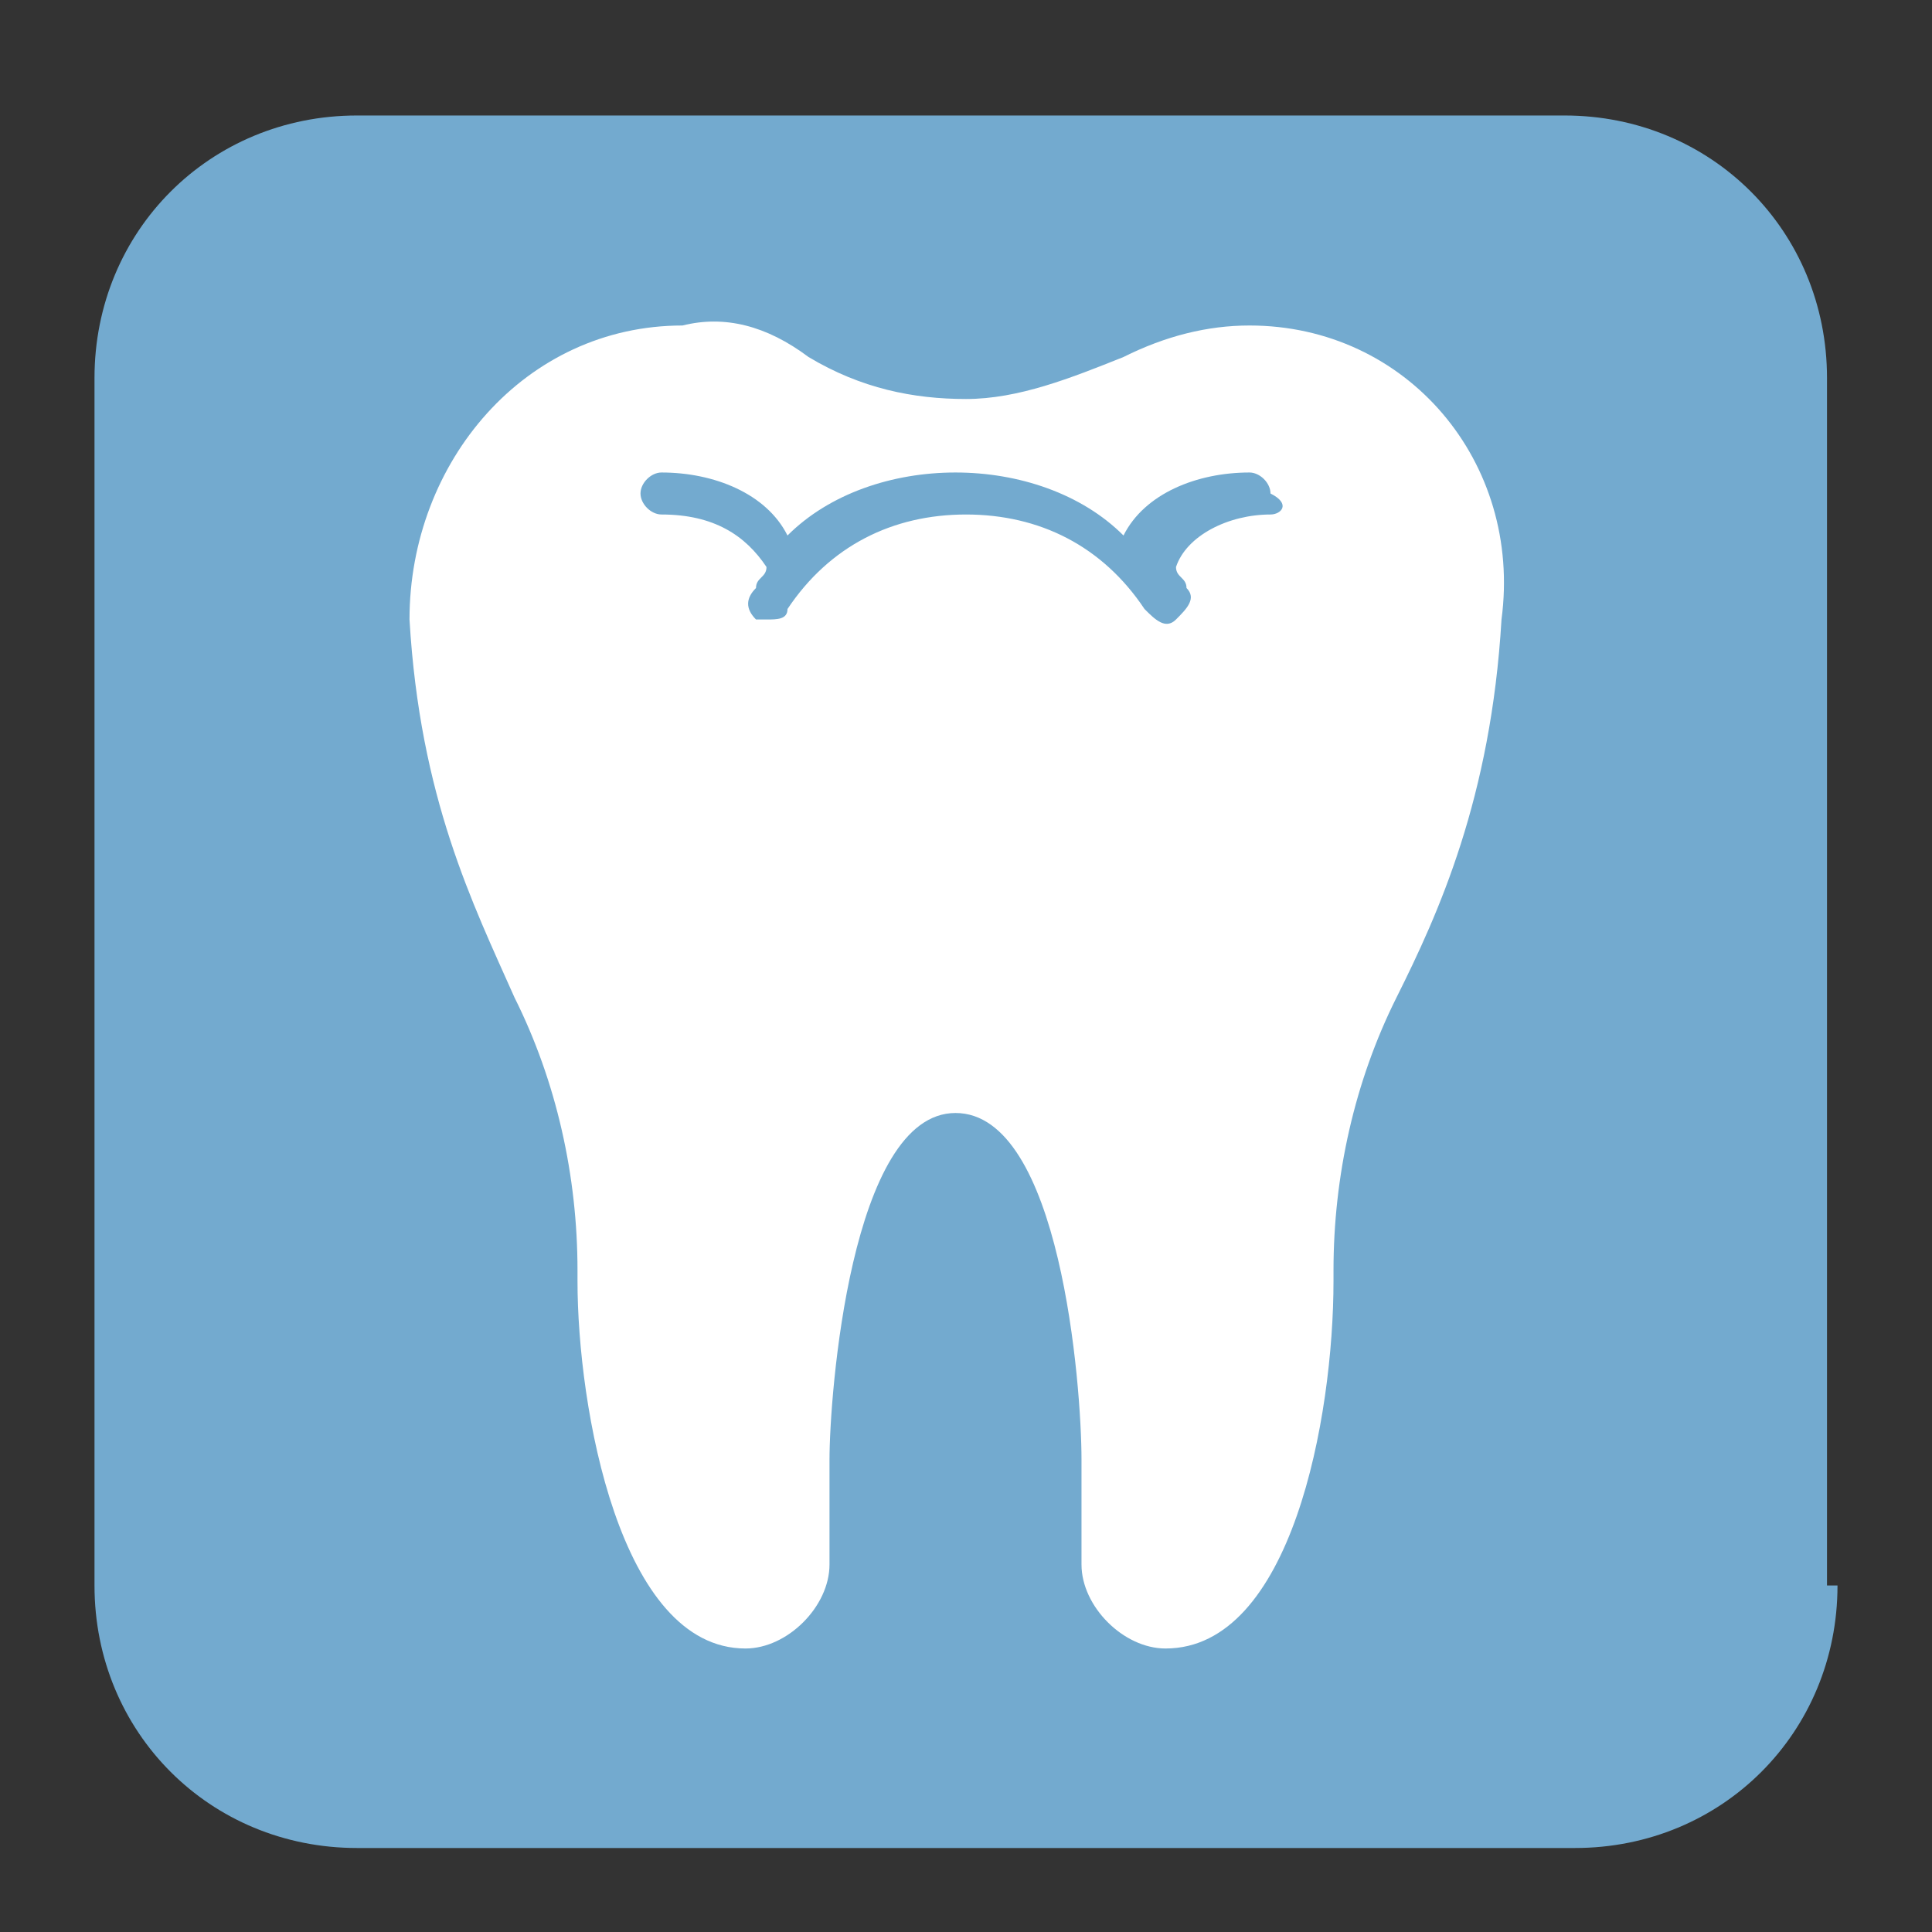
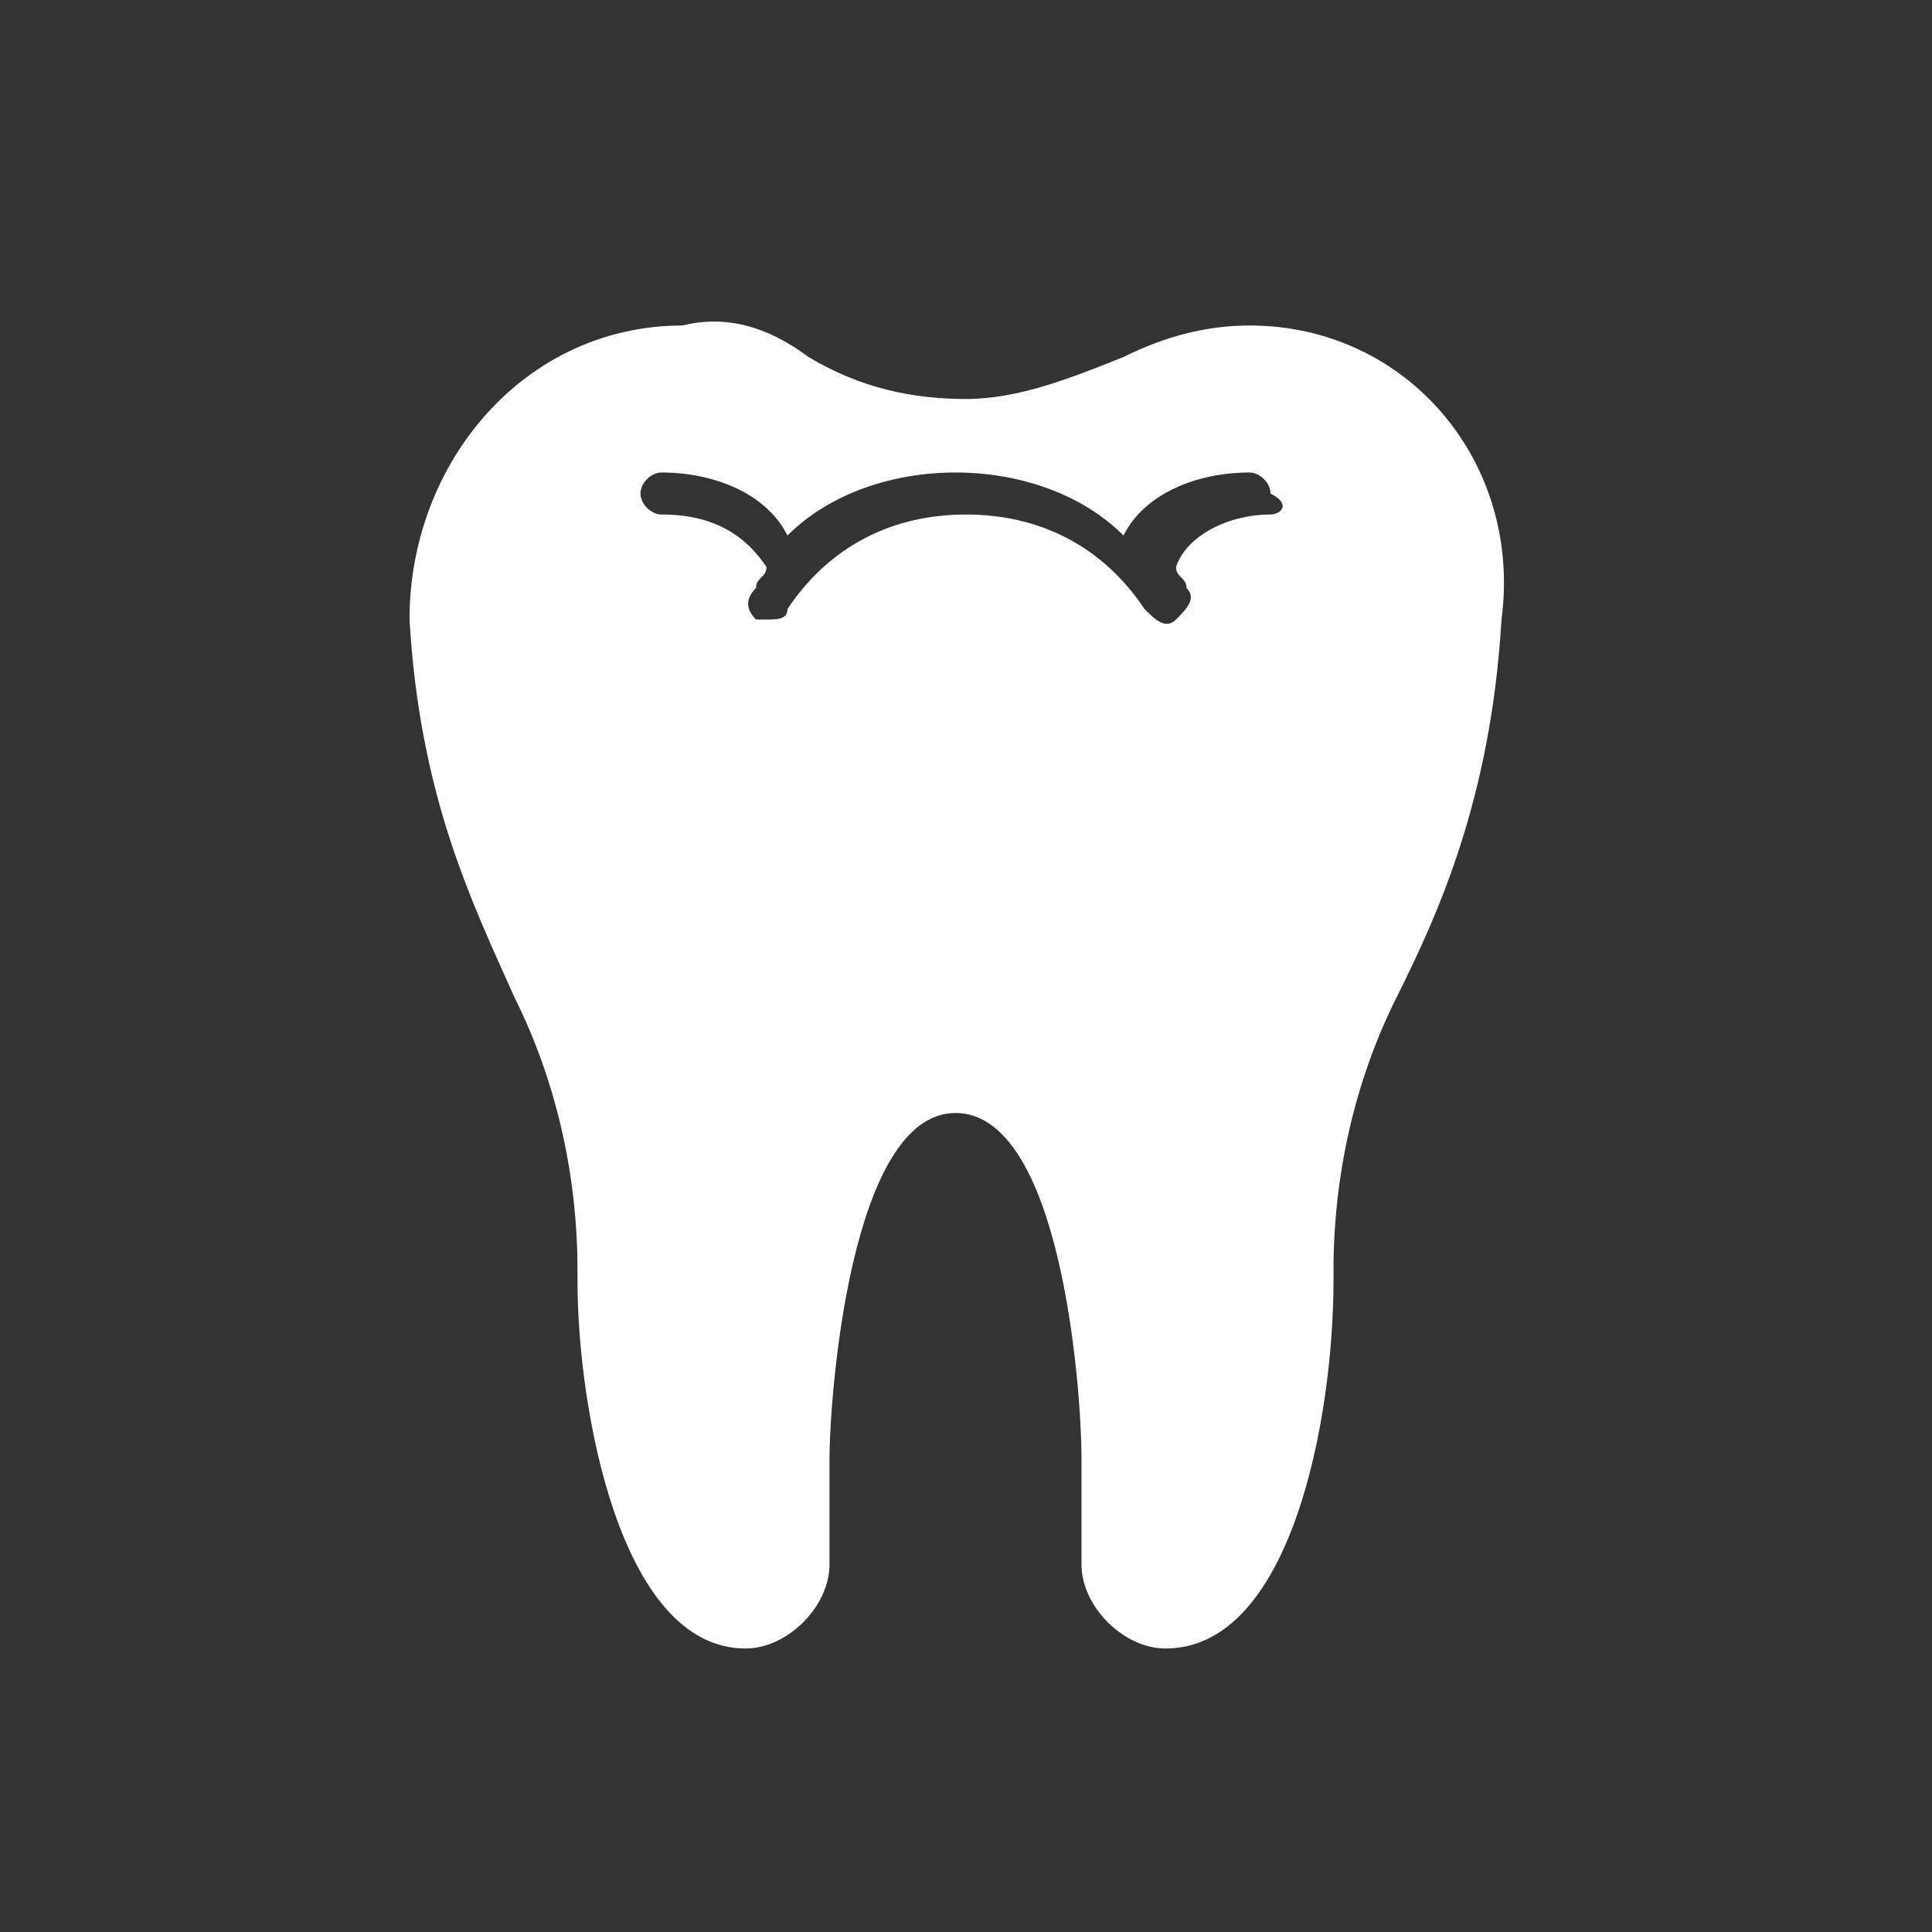
<svg xmlns="http://www.w3.org/2000/svg" version="1.1" id="Layer_1" x="0px" y="0px" viewBox="0 0 18.4 18.4" style="enable-background:new 0 0 18.4 18.4;" xml:space="preserve">
  <rect x="0" y="0" width="18.4" height="18.4" fill="#333333" stroke="none" />
  <style type="text/css">
	.st0{fill:#73AACF;}
	.st1{fill:#FFFFFF;}
</style>
-   <path class="st0" d="M17.5,15.1c0,1.4-1.1,2.5-2.5,2.5H3.4c-1.4,0-2.5-1.1-2.5-2.5V3.6c0-1.4,1.1-2.5,2.5-2.5h11.5  c1.4,0,2.5,1.1,2.5,2.5V15.1" />
  <path class="st1" d="M11.9,3.1c-0.4,0-0.8,0.1-1.2,0.3c-0.5,0.2-1,0.4-1.5,0.4c-0.5,0-1-0.1-1.5-0.4C7.3,3.1,6.9,3,6.5,3.1  C5,3.1,3.9,4.4,3.9,5.9c0.1,1.7,0.6,2.7,1,3.6c0.4,0.8,0.6,1.7,0.6,2.6v0.1c0,1.2,0.4,3.5,1.6,3.5c0.4,0,0.8-0.4,0.8-0.8v-1  c0-0.6,0.2-3.3,1.2-3.3s1.2,2.6,1.2,3.3v1c0,0.4,0.4,0.8,0.8,0.8c1.2,0,1.6-2.2,1.6-3.5v-0.1c0-0.9,0.2-1.8,0.6-2.6  c0.4-0.8,0.9-1.9,1-3.6C14.5,4.4,13.4,3.1,11.9,3.1z M12.1,4.9c-0.4,0-0.8,0.2-0.9,0.5c0,0.1,0.1,0.1,0.1,0.2c0.1,0.1,0,0.2-0.1,0.3  c-0.1,0.1-0.2,0-0.3-0.1c-0.4-0.6-1-0.9-1.7-0.9c-0.7,0-1.3,0.3-1.7,0.9c0,0.1-0.1,0.1-0.2,0.1c0,0-0.1,0-0.1,0  C7.1,5.8,7.1,5.7,7.2,5.6c0-0.1,0.1-0.1,0.1-0.2C7.1,5.1,6.8,4.9,6.3,4.9c-0.1,0-0.2-0.1-0.2-0.2c0-0.1,0.1-0.2,0.2-0.2  c0.5,0,1,0.2,1.2,0.6c0.4-0.4,1-0.6,1.6-0.6c0.6,0,1.2,0.2,1.6,0.6c0.2-0.4,0.7-0.6,1.2-0.6c0.1,0,0.2,0.1,0.2,0.2  C12.3,4.8,12.2,4.9,12.1,4.9z" />
</svg>